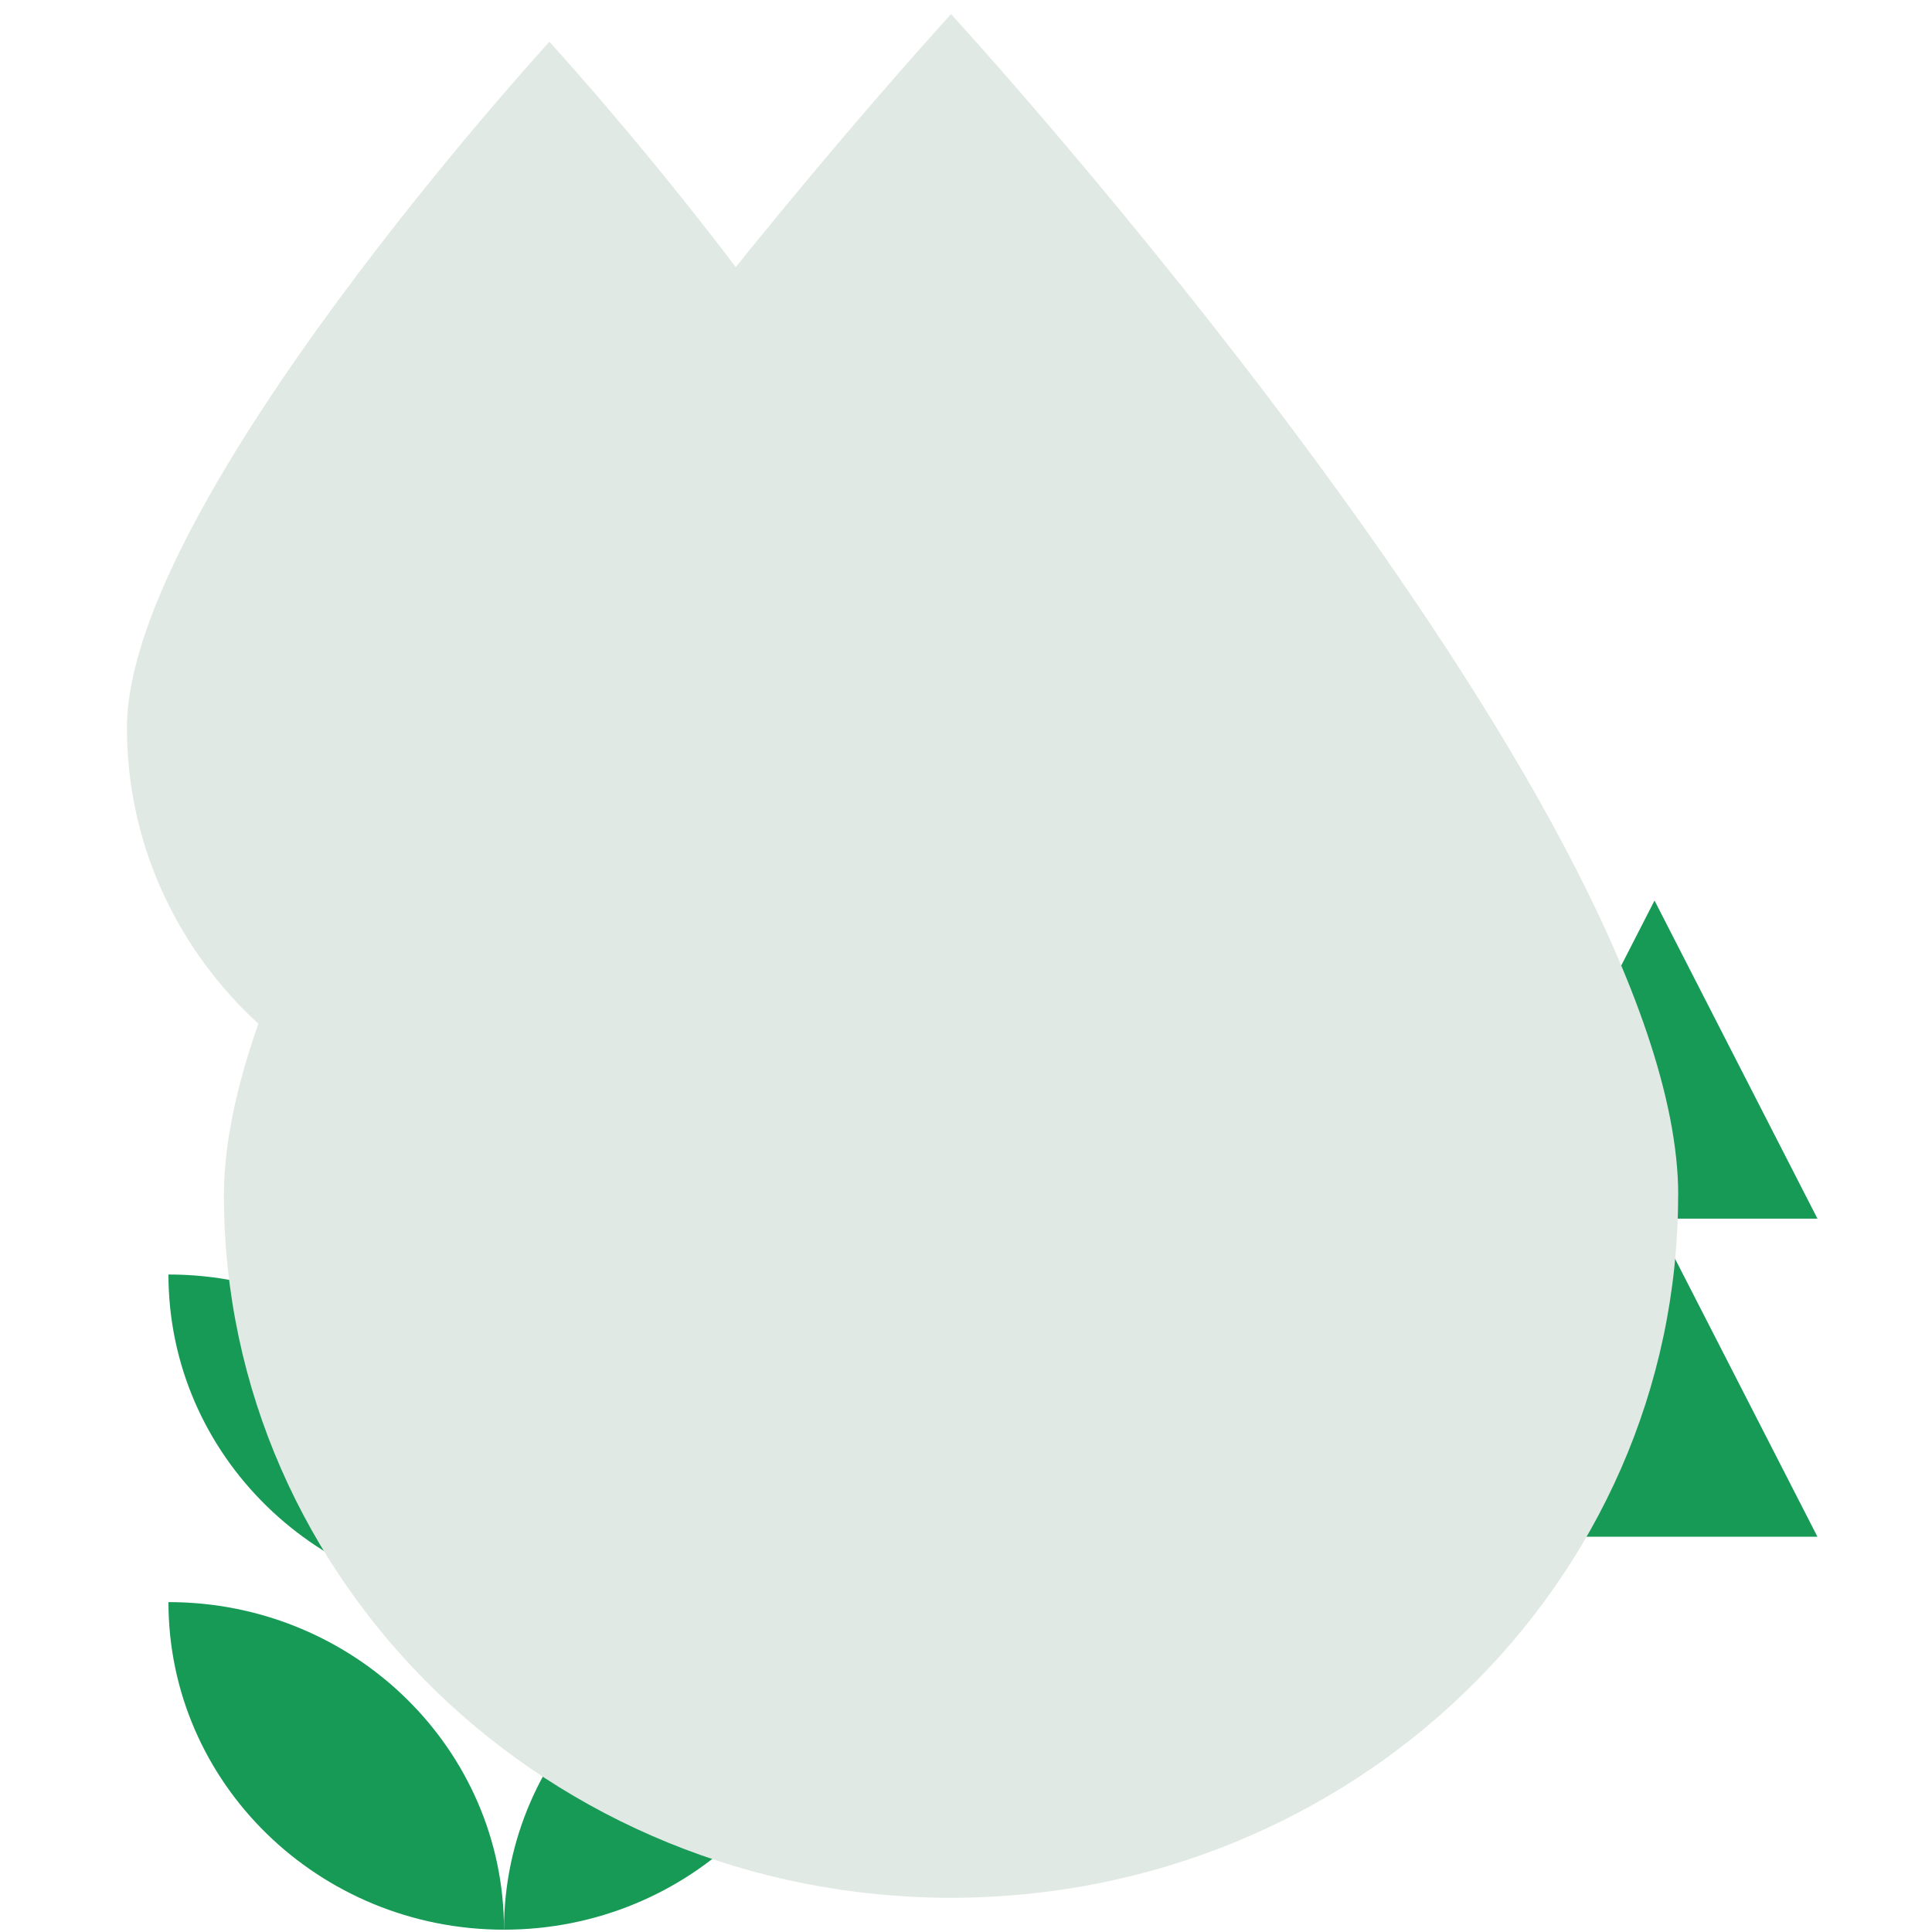
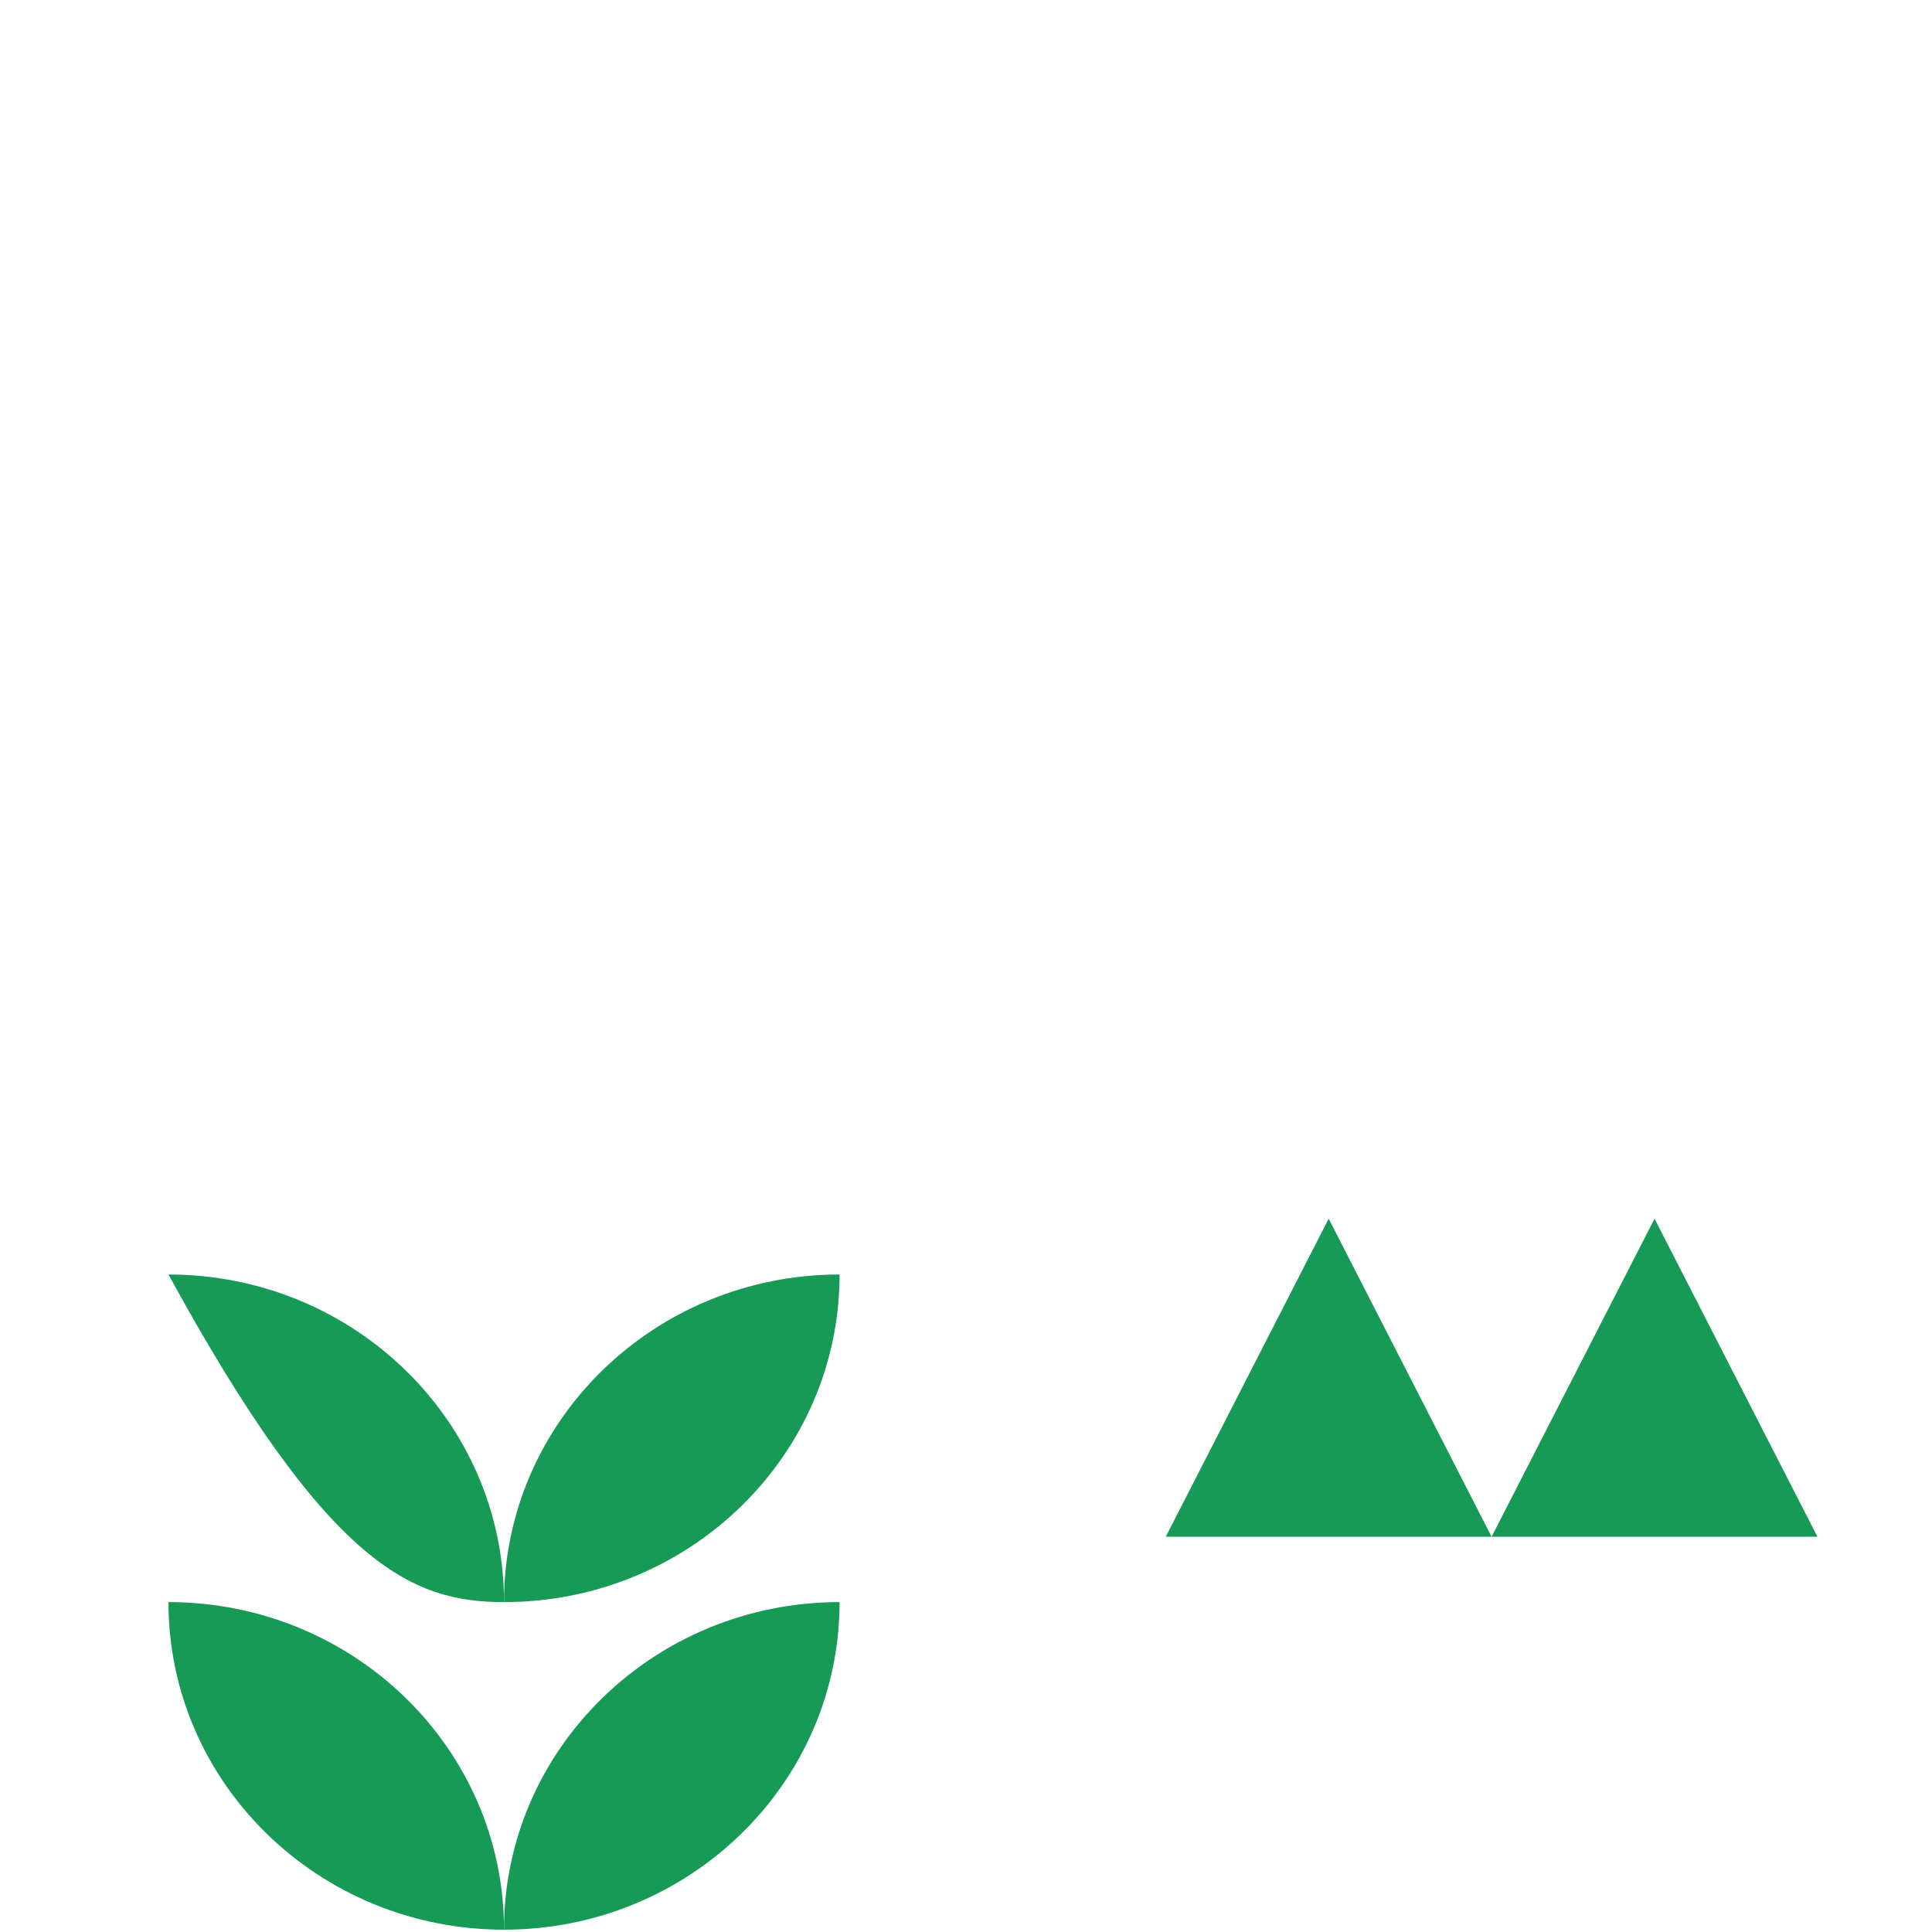
<svg xmlns="http://www.w3.org/2000/svg" width="90" height="90" viewBox="0 0 90 90" fill="none">
  <path d="M39.111 59.371C39.111 63.586 37.361 67.401 34.532 70.162C31.703 72.924 27.795 74.632 23.478 74.632C23.478 70.418 25.228 66.602 28.057 63.841C30.886 61.08 34.794 59.371 39.111 59.371Z" fill="#189A57" />
  <path d="M39.111 74.632C39.111 78.846 37.361 82.661 34.532 85.422C31.703 88.184 27.795 89.892 23.478 89.892C23.478 85.678 25.228 81.862 28.057 79.101C30.886 76.34 34.794 74.632 39.111 74.632Z" fill="#189A57" />
  <path d="M7.847 74.632C7.847 78.846 9.596 82.661 12.425 85.422C15.254 88.184 19.162 89.892 23.479 89.892C23.479 85.678 21.73 81.862 18.901 79.101C16.072 76.34 12.164 74.632 7.847 74.632Z" fill="#189A57" />
-   <path d="M7.847 59.371C7.847 63.586 9.596 67.401 12.425 70.162C15.254 72.924 19.162 74.632 23.479 74.632C23.479 70.418 21.73 66.602 18.901 63.841C16.072 61.08 12.164 59.371 7.847 59.371Z" fill="#189A57" />
-   <path d="M69.485 56.769H61.895H54.305L58.1 49.36L61.895 41.951L65.69 49.36L69.485 56.769Z" fill="#189A57" />
+   <path d="M7.847 59.371C15.254 72.924 19.162 74.632 23.479 74.632C23.479 70.418 21.73 66.602 18.901 63.841C16.072 61.08 12.164 59.371 7.847 59.371Z" fill="#189A57" />
  <path d="M69.485 71.588H61.895H54.305L58.1 64.179L61.895 56.77L65.69 64.179L69.485 71.588Z" fill="#189A57" />
-   <path d="M84.664 56.769H77.074H69.484L73.279 49.36L77.074 41.951L80.869 49.36L84.664 56.769Z" fill="#189A57" />
  <path d="M84.664 71.588H77.074H69.484L73.279 64.179L77.074 56.77L80.869 64.179L84.664 71.588Z" fill="#189A57" />
  <g style="mix-blend-mode:multiply">
-     <path d="M78.174 55.677C78.174 73.752 63.011 88.406 44.3 88.406C25.588 88.406 10.43 73.752 10.43 55.677C10.43 37.603 44.304 0.656 44.304 0.656C44.304 0.656 78.178 37.603 78.178 55.677H78.174Z" fill="#E1E9E5" />
-   </g>
+     </g>
  <g style="mix-blend-mode:multiply">
-     <path d="M45.269 33.907C45.269 44.406 36.46 52.919 25.59 52.919C14.72 52.919 5.913 44.406 5.913 33.907C5.913 23.408 25.593 1.946 25.593 1.946C25.593 1.946 45.272 23.408 45.272 33.907H45.269Z" fill="#E1E9E5" />
-   </g>
+     </g>
</svg>